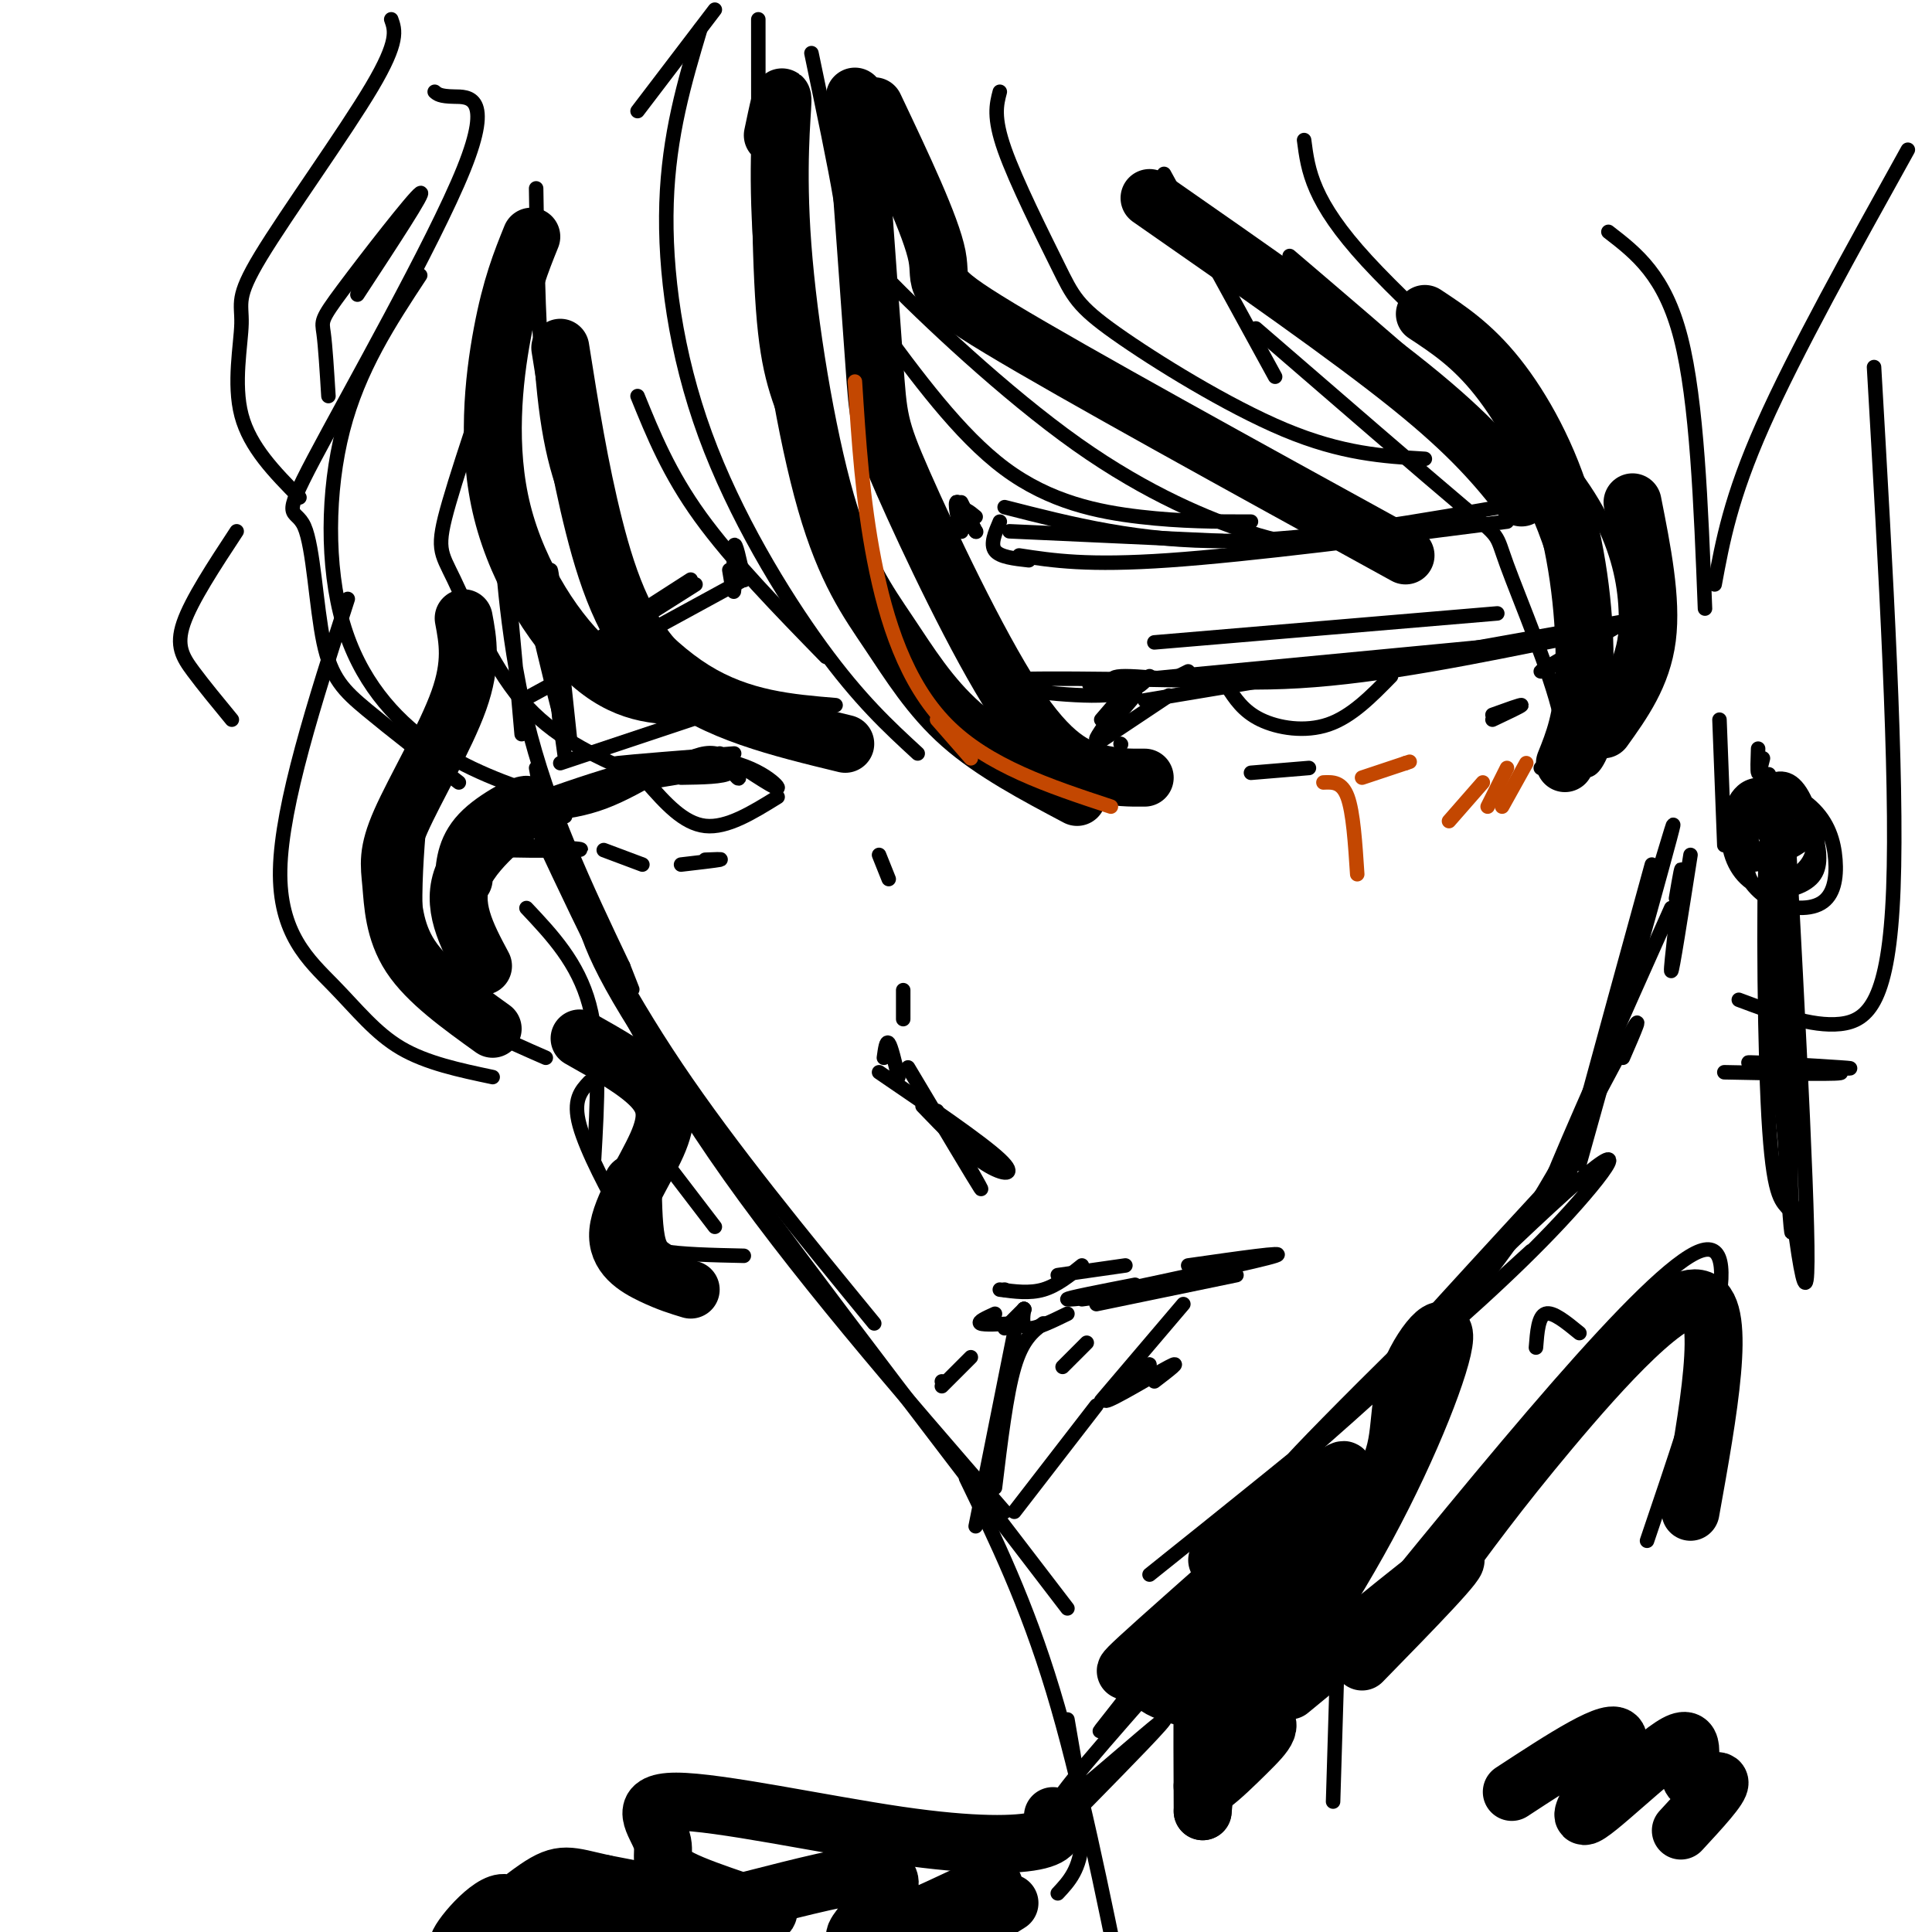
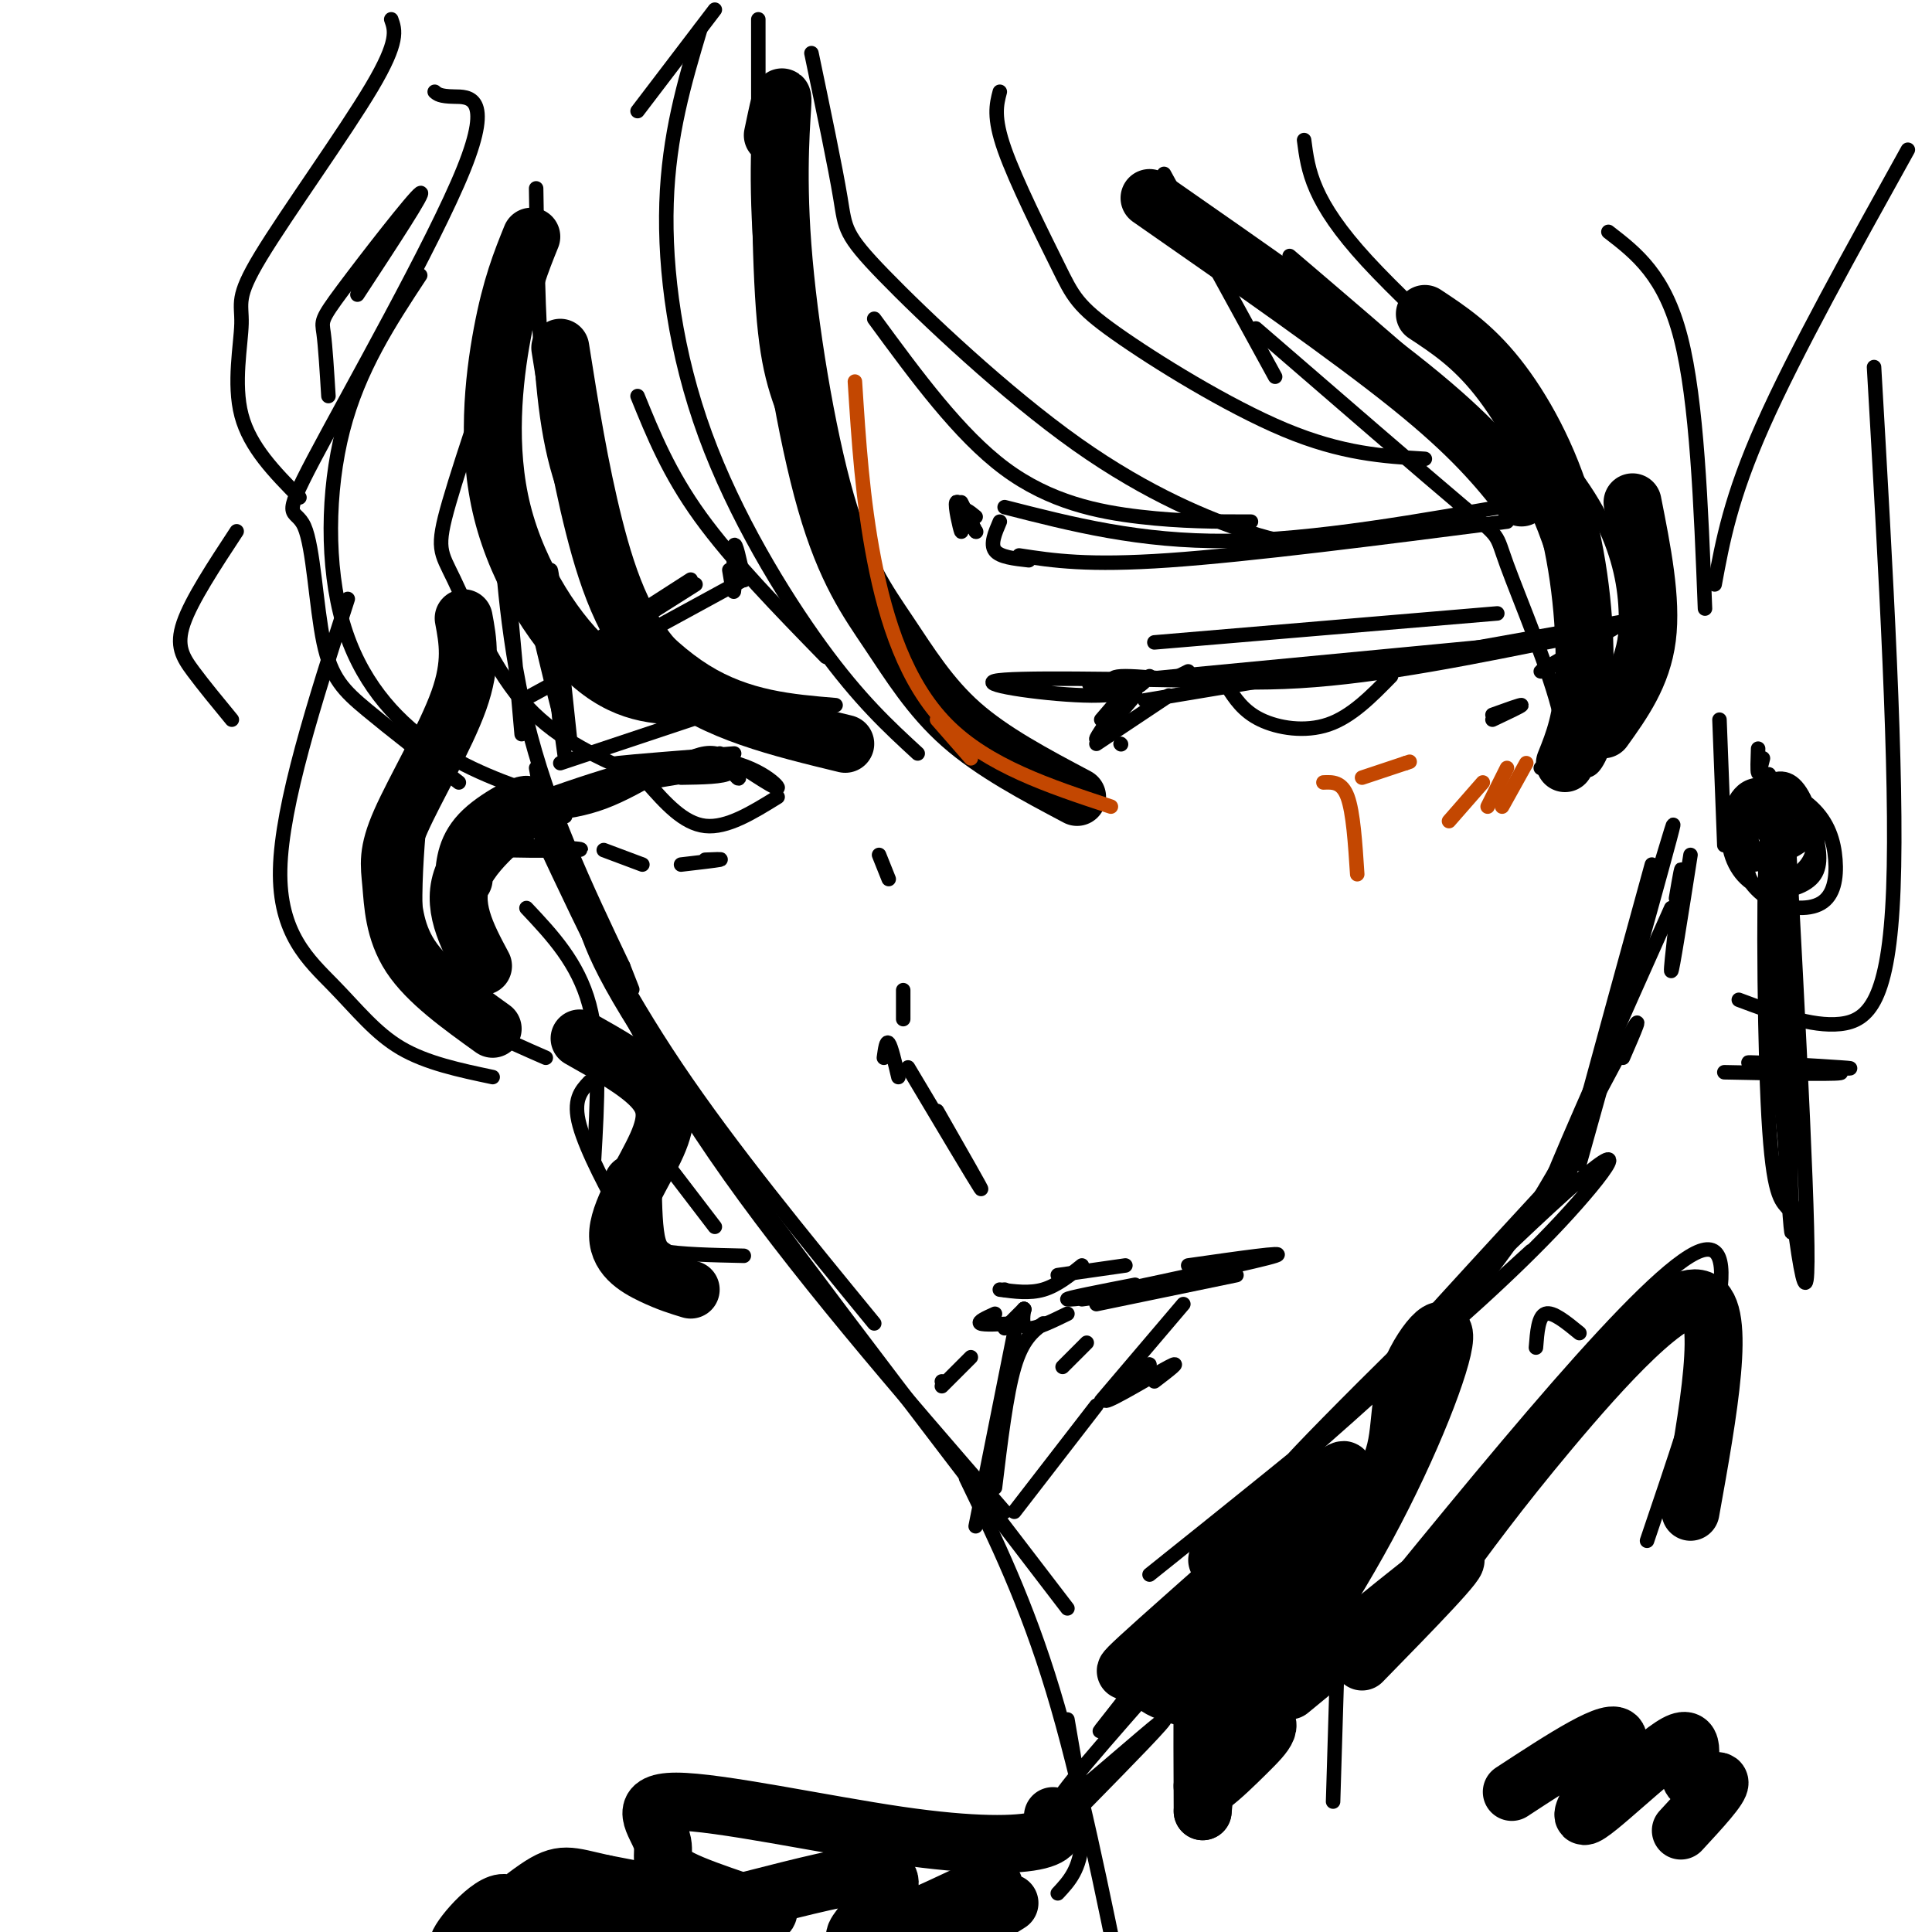
<svg xmlns="http://www.w3.org/2000/svg" viewBox="0 0 400 400" version="1.1">
  <g fill="none" stroke="rgb(0,0,0)" stroke-width="3" stroke-linecap="round" stroke-linejoin="round">
    <path d="M108,152c-1.800,-20.400 -3.600,-40.800 -4,-41c-0.400,-0.200 0.600,19.800 5,38c4.400,18.200 12.200,34.600 20,51" />
    <path d="M129,200c3.333,8.500 1.667,4.250 0,0" />
    <path d="M111,159c0.889,4.956 1.778,9.911 6,20c4.222,10.089 11.778,25.311 23,42c11.222,16.689 26.111,34.844 41,53" />
    <path d="M112,173c10.000,21.333 20.000,42.667 36,66c16.000,23.333 38.000,48.667 60,74" />
    <path d="M120,187c1.583,6.833 3.167,13.667 20,38c16.833,24.333 48.917,66.167 81,108" />
    <path d="M238,326c16.671,-13.341 33.343,-26.683 48,-39c14.657,-12.317 27.300,-23.611 37,-34c9.700,-10.389 16.458,-19.874 1,-6c-15.458,13.874 -53.131,51.107 -58,57c-4.869,5.893 23.065,-19.553 51,-45" />
    <path d="M350,177c-1.933,12.333 -3.867,24.667 -4,24c-0.133,-0.667 1.533,-14.333 2,-19c0.467,-4.667 -0.267,-0.333 -1,4" />
    <path d="M116,151c-1.167,-16.667 -2.333,-33.333 -2,-33c0.333,0.333 2.167,17.667 4,35" />
    <path d="M117,157c0.000,0.000 -4.000,-29.000 -4,-29" />
    <path d="M111,128c2.250,9.417 4.500,18.833 5,20c0.500,1.167 -0.750,-5.917 -2,-13" />
    <path d="M200,306c6.250,12.917 12.500,25.833 18,44c5.500,18.167 10.250,41.583 15,65" />
    <path d="M239,335c-5.167,6.083 -10.333,12.167 -10,12c0.333,-0.167 6.167,-6.583 12,-13" />
    <path d="M244,333c-7.271,7.198 -14.542,14.396 -8,7c6.542,-7.396 26.898,-29.384 24,-24c-2.898,5.384 -29.049,38.142 -32,42c-2.951,3.858 17.300,-21.183 26,-31c8.700,-9.817 5.850,-4.408 3,1" />
    <path d="M257,328c-6.324,7.877 -23.633,27.070 -32,37c-8.367,9.930 -7.791,10.596 -2,6c5.791,-4.596 16.797,-14.456 18,-15c1.203,-0.544 -7.399,8.228 -16,17" />
    <path d="M221,356c1.667,9.500 3.333,19.000 3,25c-0.333,6.000 -2.667,8.500 -5,11" />
    <path d="M188,221c7.000,11.750 14.000,23.500 15,25c1.000,1.500 -4.000,-7.250 -9,-16" />
    <path d="M187,211c0.000,0.000 0.000,-6.000 0,-6" />
    <path d="M184,182c0.000,0.000 -2.000,-5.000 -2,-5" />
    <path d="M232,154c0.000,0.000 0.100,0.100 0.1,0.1" />
    <path d="M235,144c-3.833,4.500 -7.667,9.000 -8,9c-0.333,0.000 2.833,-4.500 6,-9" />
    <path d="M235,144c0.000,0.000 0.100,0.100 0.1,0.1" />
    <path d="M235,144c-3.600,-2.000 -7.200,-4.000 -2,-4c5.200,0.000 19.200,2.000 36,1c16.800,-1.000 36.400,-5.000 56,-9" />
    <path d="M317,133c0.000,0.000 -84.000,8.000 -84,8" />
    <path d="M233,141c-13.667,1.333 -5.833,0.667 2,0" />
    <path d="M254,142c1.689,2.622 3.378,5.244 7,7c3.622,1.756 9.178,2.644 14,1c4.822,-1.644 8.911,-5.822 13,-10" />
    <path d="M149,156c1.997,2.963 3.994,5.927 4,5c0.006,-0.927 -1.978,-5.743 -7,-5c-5.022,0.743 -13.083,7.046 -21,10c-7.917,2.954 -15.691,2.558 -13,1c2.691,-1.558 15.845,-4.279 29,-7" />
    <path d="M141,160c0.667,-0.500 -12.167,1.750 -25,4" />
    <path d="M135,158c-4.917,0.167 -9.833,0.333 -7,0c2.833,-0.333 13.417,-1.167 24,-2" />
    <path d="M151,157c5.156,3.422 10.311,6.844 10,6c-0.311,-0.844 -6.089,-5.956 -16,-6c-9.911,-0.044 -23.956,4.978 -38,10" />
    <path d="M134,162c3.750,4.250 7.500,8.500 12,9c4.500,0.500 9.750,-2.750 15,-6" />
    <path d="M152,159c-18.250,3.000 -36.500,6.000 -42,7c-5.500,1.000 1.750,0.000 9,-1" />
    <path d="M141,161c4.422,-0.067 8.844,-0.133 10,-1c1.156,-0.867 -0.956,-2.533 -9,-1c-8.044,1.533 -22.022,6.267 -36,11" />
    <path d="M234,142c0.000,0.000 -6.000,7.000 -6,7" />
    <path d="M238,140c-1.800,2.022 -3.600,4.044 -12,4c-8.400,-0.044 -23.400,-2.156 -20,-3c3.400,-0.844 25.200,-0.422 47,0" />
    <path d="M246,139c0.000,0.000 -2.000,1.000 -2,1" />
    <path d="M239,133c0.000,0.000 71.000,-6.000 71,-6" />
    <path d="M146,148c0.000,0.000 -30.000,10.000 -30,10" />
    <path d="M125,176c0.000,0.000 8.000,3.000 8,3" />
    <path d="M141,179c3.583,-0.417 7.167,-0.833 8,-1c0.833,-0.167 -1.083,-0.083 -3,0" />
-     <path d="M259,160c0.000,0.000 12.000,-1.000 12,-1" />
    <path d="M227,154c0.000,0.000 15.000,-10.000 15,-10" />
    <path d="M237,145c0.000,0.000 54.000,-9.000 54,-9" />
    <path d="M267,141c0.000,0.000 73.000,-13.000 73,-13" />
    <path d="M336,129c-8.400,4.844 -16.800,9.689 -17,10c-0.200,0.311 7.800,-3.911 10,-5c2.200,-1.089 -1.400,0.956 -5,3" />
    <path d="M309,148c3.000,-1.083 6.000,-2.167 6,-2c0.000,0.167 -3.000,1.583 -6,3" />
    <path d="M117,169c-12.778,2.400 -25.556,4.800 -23,6c2.556,1.200 20.444,1.200 25,1c4.556,-0.200 -4.222,-0.600 -13,-1" />
-     <path d="M182,222c10.600,7.222 21.200,14.444 25,18c3.800,3.556 0.800,3.444 -3,1c-3.800,-2.444 -8.400,-7.222 -13,-12" />
    <path d="M186,223c-0.750,-3.167 -1.500,-6.333 -2,-7c-0.500,-0.667 -0.750,1.167 -1,3" />
    <path d="M212,271c0.000,0.000 -4.000,4.000 -4,4" />
    <path d="M212,271c0.000,0.000 0.100,0.100 0.1,0.1" />
    <path d="M212,271c-0.250,1.917 -0.500,3.833 1,4c1.500,0.167 4.750,-1.417 8,-3" />
    <path d="M227,270c0.000,0.000 29.000,-6.000 29,-6" />
    <path d="M253,264c0.000,0.000 -7.000,2.000 -7,2" />
    <path d="M210,274c-3.167,0.167 -6.333,0.333 -7,0c-0.667,-0.333 1.167,-1.167 3,-2" />
    <path d="M246,262c10.500,-1.500 21.000,-3.000 18,-2c-3.000,1.000 -19.500,4.500 -36,8" />
    <path d="M235,266c-7.178,1.400 -14.356,2.800 -14,3c0.356,0.200 8.244,-0.800 10,-1c1.756,-0.200 -2.622,0.400 -7,1" />
    <path d="M216,274c-2.167,1.667 -4.333,3.333 -6,9c-1.667,5.667 -2.833,15.333 -4,25" />
    <path d="M210,276c0.000,0.000 -8.000,40.000 -8,40" />
    <path d="M210,313c0.000,0.000 17.000,-22.000 17,-22" />
    <path d="M228,290c0.000,0.000 17.000,-20.000 17,-20" />
    <path d="M225,278c0.000,0.000 -5.000,5.000 -5,5" />
    <path d="M201,281c0.000,0.000 -6.000,6.000 -6,6" />
    <path d="M195,286c0.000,0.000 0.100,0.100 0.1,0.1" />
    <path d="M207,267c3.083,0.417 6.167,0.833 9,0c2.833,-0.833 5.417,-2.917 8,-5" />
    <path d="M208,267c0.000,0.000 0.100,0.100 0.1,0.1" />
    <path d="M219,264c0.000,0.000 14.000,-2.000 14,-2" />
    <path d="M235,286c2.155,-2.286 4.310,-4.571 2,-3c-2.310,1.571 -9.083,7.000 -8,7c1.083,0.000 10.024,-5.429 13,-7c2.976,-1.571 -0.012,0.714 -3,3" />
    <path d="M342,179c-10.467,38.044 -20.933,76.089 -18,67c2.933,-9.089 19.267,-65.311 22,-74c2.733,-8.689 -8.133,30.156 -19,69" />
    <path d="M346,188c-10.833,24.250 -21.667,48.500 -25,57c-3.333,8.500 0.833,1.250 5,-6" />
    <path d="M336,219c2.378,-5.467 4.756,-10.933 1,-4c-3.756,6.933 -13.644,26.267 -22,39c-8.356,12.733 -15.178,18.867 -22,25" />
    <path d="M326,240c-19.644,21.311 -39.289,42.622 -38,42c1.289,-0.622 23.511,-23.178 28,-28c4.489,-4.822 -8.756,8.089 -22,21" />
    <path d="M276,373c0.000,0.000 1.000,-33.000 1,-33" />
    <path d="M277,342c32.167,-39.583 64.333,-79.167 75,-83c10.667,-3.833 -0.167,28.083 -11,60" />
    <path d="M327,276c-2.750,-2.250 -5.500,-4.500 -7,-4c-1.500,0.500 -1.750,3.750 -2,7" />
    <path d="M207,108c-1.000,2.333 -2.000,4.667 -1,6c1.000,1.333 4.000,1.667 7,2" />
    <path d="M211,115c7.083,1.083 14.167,2.167 31,1c16.833,-1.167 43.417,-4.583 70,-8" />
    <path d="M208,105c14.000,3.583 28.000,7.167 46,7c18.000,-0.167 40.000,-4.083 62,-8" />
-     <path d="M209,110c0.000,0.000 44.000,2.000 44,2" />
    <path d="M143,120c0.000,0.000 -28.000,18.000 -28,18" />
    <path d="M154,120c-0.867,-4.044 -1.733,-8.089 -2,-7c-0.267,1.089 0.067,7.311 0,9c-0.067,1.689 -0.533,-1.156 -1,-4" />
    <path d="M154,120c0.000,0.000 0.100,0.100 0.1,0.1" />
    <path d="M154,120c0.000,0.000 -44.000,24.000 -44,24" />
    <path d="M144,121c0.000,0.000 -30.000,19.000 -30,19" />
    <path d="M202,110c-1.821,-3.339 -3.643,-6.679 -4,-6c-0.357,0.679 0.750,5.375 1,6c0.250,0.625 -0.357,-2.821 0,-4c0.357,-1.179 1.679,-0.089 3,1" />
    <path d="M202,110c0.000,0.000 0.100,0.100 0.1,0.1" />
    <path d="M202,110c0.000,0.000 -3.000,-6.000 -3,-6" />
    <path d="M132,23c0.000,0.000 16.000,-21.000 16,-21" />
    <path d="M145,6c-3.268,10.964 -6.536,21.929 -7,36c-0.464,14.071 1.875,31.250 8,48c6.125,16.750 16.036,33.071 24,44c7.964,10.929 13.982,16.464 20,22" />
    <path d="M157,4c-0.012,23.107 -0.024,46.214 1,60c1.024,13.786 3.083,18.250 7,28c3.917,9.750 9.690,24.786 17,36c7.310,11.214 16.155,18.607 25,26" />
    <path d="M168,11c2.467,11.788 4.935,23.576 6,30c1.065,6.424 0.729,7.485 9,16c8.271,8.515 25.150,24.485 40,35c14.850,10.515 27.671,15.576 35,18c7.329,2.424 9.164,2.212 11,2" />
    <path d="M181,66c8.800,12.000 17.600,24.000 27,31c9.400,7.000 19.400,9.000 28,10c8.600,1.000 15.800,1.000 23,1" />
    <path d="M241,36c0.000,0.000 23.000,42.000 23,42" />
    <path d="M90,19c0.545,0.477 1.091,0.953 4,1c2.909,0.047 8.182,-0.337 2,15c-6.182,15.337 -23.820,46.394 -31,60c-7.180,13.606 -3.904,9.760 -2,14c1.904,4.240 2.436,16.565 4,24c1.564,7.435 4.161,9.982 9,14c4.839,4.018 11.919,9.509 19,15" />
    <path d="M87,57c-6.369,9.679 -12.738,19.357 -16,32c-3.262,12.643 -3.417,28.250 0,40c3.417,11.750 10.405,19.643 18,25c7.595,5.357 15.798,8.179 24,11" />
    <path d="M109,56c-6.595,19.131 -13.190,38.262 -16,48c-2.810,9.738 -1.833,10.083 1,16c2.833,5.917 7.524,17.405 14,25c6.476,7.595 14.738,11.298 23,15" />
    <path d="M111,39c0.238,16.327 0.476,32.655 2,45c1.524,12.345 4.333,20.708 10,30c5.667,9.292 14.190,19.512 23,25c8.810,5.488 17.905,6.244 27,7" />
    <path d="M132,82c3.250,8.000 6.500,16.000 13,25c6.500,9.000 16.250,19.000 26,29" />
    <path d="M81,4c0.812,2.254 1.624,4.507 -4,14c-5.624,9.493 -17.683,26.225 -23,35c-5.317,8.775 -3.893,9.593 -4,14c-0.107,4.407 -1.745,12.402 0,19c1.745,6.598 6.872,11.799 12,17" />
    <path d="M68,82c-0.321,-5.196 -0.643,-10.393 -1,-13c-0.357,-2.607 -0.750,-2.625 4,-9c4.750,-6.375 14.643,-19.107 16,-20c1.357,-0.893 -5.821,10.054 -13,21" />
    <path d="M72,124c-6.857,21.304 -13.714,42.607 -14,56c-0.286,13.393 6.000,18.875 11,24c5.000,5.125 8.714,9.893 14,13c5.286,3.107 12.143,4.554 19,6" />
    <path d="M88,158c-1.578,15.356 -3.156,30.711 -1,40c2.156,9.289 8.044,12.511 13,15c4.956,2.489 8.978,4.244 13,6" />
    <path d="M109,188c5.333,5.667 10.667,11.333 13,20c2.333,8.667 1.667,20.333 1,32" />
    <path d="M122,224c-1.726,1.857 -3.452,3.714 -2,9c1.452,5.286 6.083,14.000 9,19c2.917,5.000 4.119,6.286 8,7c3.881,0.714 10.440,0.857 17,1" />
    <path d="M148,254c0.000,0.000 -13.000,-17.000 -13,-17" />
    <path d="M49,110c-4.689,7.133 -9.378,14.267 -11,19c-1.622,4.733 -0.178,7.067 2,10c2.178,2.933 5.089,6.467 8,10" />
    <path d="M356,149c0.000,0.000 1.000,26.000 1,26" />
    <path d="M355,121c1.667,-9.000 3.333,-18.000 10,-33c6.667,-15.000 18.333,-36.000 30,-57" />
    <path d="M388,76c2.444,42.378 4.889,84.756 4,108c-0.889,23.244 -5.111,27.356 -11,28c-5.889,0.644 -13.444,-2.178 -21,-5" />
    <path d="M364,155c-0.083,2.333 -0.167,4.667 0,5c0.167,0.333 0.583,-1.333 1,-3" />
    <path d="M363,164c-1.642,4.023 -3.284,8.045 -3,12c0.284,3.955 2.495,7.841 6,10c3.505,2.159 8.304,2.590 11,1c2.696,-1.590 3.289,-5.202 3,-9c-0.289,-3.798 -1.461,-7.783 -5,-11c-3.539,-3.217 -9.447,-5.666 -13,-4c-3.553,1.666 -4.753,7.445 -4,12c0.753,4.555 3.459,7.884 7,9c3.541,1.116 7.915,0.020 10,-2c2.085,-2.020 1.879,-4.964 1,-9c-0.879,-4.036 -2.431,-9.164 -5,-11c-2.569,-1.836 -6.153,-0.379 -8,4c-1.847,4.379 -1.956,11.680 -1,15c0.956,3.320 2.978,2.660 5,2" />
    <path d="M367,183c2.244,-0.245 5.353,-1.858 7,-4c1.647,-2.142 1.831,-4.812 1,-7c-0.831,-2.188 -2.676,-3.892 -5,-5c-2.324,-1.108 -5.126,-1.618 -7,0c-1.874,1.618 -2.820,5.365 -3,8c-0.180,2.635 0.405,4.157 3,4c2.595,-0.157 7.199,-1.994 10,-4c2.801,-2.006 3.798,-4.182 1,-6c-2.798,-1.818 -9.392,-3.279 -12,-2c-2.608,1.279 -1.231,5.296 0,8c1.231,2.704 2.314,4.094 5,3c2.686,-1.094 6.973,-4.673 7,-8c0.027,-3.327 -4.205,-6.403 -7,-7c-2.795,-0.597 -4.151,1.283 -4,4c0.151,2.717 1.810,6.270 4,7c2.190,0.730 4.911,-1.363 6,-3c1.089,-1.637 0.544,-2.819 0,-4" />
    <path d="M373,167c-1.297,-0.797 -4.541,-0.791 -7,1c-2.459,1.791 -4.133,5.367 -3,7c1.133,1.633 5.074,1.324 7,0c1.926,-1.324 1.836,-3.664 1,-4c-0.836,-0.336 -2.418,1.332 -4,3" />
    <path d="M370,168c2.443,45.783 4.887,91.566 4,97c-0.887,5.434 -5.104,-29.482 -7,-60c-1.896,-30.518 -1.472,-56.640 0,-39c1.472,17.640 3.992,79.040 4,88c0.008,8.960 -2.496,-34.520 -5,-78" />
    <path d="M366,176c-0.956,-1.556 -0.844,33.556 0,52c0.844,18.444 2.422,20.222 4,22" />
    <path d="M357,222c12.887,0.256 25.774,0.512 24,0c-1.774,-0.512 -18.208,-1.792 -19,-2c-0.792,-0.208 14.060,0.655 19,1c4.940,0.345 -0.030,0.173 -5,0" />
    <path d="M270,29c0.818,6.322 1.636,12.644 13,25c11.364,12.356 33.273,30.745 44,46c10.727,15.255 10.273,27.376 9,37c-1.273,9.624 -3.364,16.750 -5,20c-1.636,3.250 -2.818,2.625 -4,2" />
    <path d="M267,53c10.196,8.702 20.393,17.405 29,25c8.607,7.595 15.625,14.083 21,25c5.375,10.917 9.107,26.262 10,36c0.893,9.738 -1.054,13.869 -3,18" />
    <path d="M260,68c17.506,15.137 35.012,30.274 43,37c7.988,6.726 6.458,5.042 9,12c2.542,6.958 9.155,22.560 11,31c1.845,8.440 -1.077,9.720 -4,11" />
    <path d="M207,19c-0.692,2.628 -1.384,5.257 1,12c2.384,6.743 7.845,17.601 11,24c3.155,6.399 4.003,8.338 12,14c7.997,5.662 23.142,15.046 35,20c11.858,4.954 20.429,5.477 29,6" />
    <path d="M333,48c5.833,4.500 11.667,9.000 15,22c3.333,13.000 4.167,34.500 5,56" />
  </g>
  <g fill="none" stroke="rgb(0,0,0)" stroke-width="12" stroke-linecap="round" stroke-linejoin="round">
    <path d="M160,28c1.035,-4.933 2.069,-9.866 2,-7c-0.069,2.866 -1.242,13.530 0,30c1.242,16.470 4.900,38.744 9,53c4.100,14.256 8.642,20.492 13,27c4.358,6.508 8.531,13.288 15,19c6.469,5.712 15.235,10.356 24,15" />
-     <path d="M177,20c1.589,21.660 3.177,43.321 4,55c0.823,11.679 0.880,13.378 6,25c5.120,11.622 15.301,33.167 23,45c7.699,11.833 12.914,13.952 17,15c4.086,1.048 7.043,1.024 10,1" />
-     <path d="M181,22c5.911,12.467 11.822,24.933 13,31c1.178,6.067 -2.378,5.733 13,15c15.378,9.267 49.689,28.133 84,47" />
    <path d="M238,41c20.583,14.333 41.167,28.667 54,39c12.833,10.333 17.917,16.667 23,23" />
    <path d="M295,65c4.899,3.232 9.798,6.464 15,13c5.202,6.536 10.708,16.375 14,28c3.292,11.625 4.369,25.036 4,34c-0.369,8.964 -2.185,13.482 -4,18" />
    <path d="M338,104c2.000,10.083 4.000,20.167 3,28c-1.000,7.833 -5.000,13.417 -9,19" />
    <path d="M110,49c-2.095,5.185 -4.190,10.369 -6,20c-1.810,9.631 -3.333,23.708 0,37c3.333,13.292 11.524,25.798 19,32c7.476,6.202 14.238,6.101 21,6" />
    <path d="M116,72c1.978,12.489 3.956,24.978 7,37c3.044,12.022 7.156,23.578 16,31c8.844,7.422 22.422,10.711 36,14" />
    <path d="M96,128c0.871,4.652 1.742,9.305 -1,17c-2.742,7.695 -9.096,18.434 -12,25c-2.904,6.566 -2.359,8.960 -2,13c0.359,4.040 0.531,9.726 4,15c3.469,5.274 10.234,10.137 17,15" />
    <path d="M96,182c0.262,-3.357 0.524,-6.714 4,-10c3.476,-3.286 10.167,-6.500 9,-5c-1.167,1.500 -10.190,7.714 -13,14c-2.810,6.286 0.595,12.643 4,19" />
    <path d="M120,215c5.941,3.346 11.882,6.692 15,10c3.118,3.308 3.413,6.577 1,12c-2.413,5.423 -7.534,12.998 -8,18c-0.466,5.002 3.724,7.429 7,9c3.276,1.571 5.638,2.285 8,3" />
    <path d="M136,263c-1.583,-1.000 -3.167,-2.000 -4,-5c-0.833,-3.000 -0.917,-8.000 -1,-13" />
    <path d="M267,350c15.750,-13.000 31.500,-26.000 34,-27c2.500,-1.000 -8.250,10.000 -19,21" />
    <path d="M297,327c6.644,-9.111 13.289,-18.222 24,-31c10.711,-12.778 25.489,-29.222 31,-27c5.511,2.222 1.756,23.111 -2,44" />
    <path d="M252,323c15.411,-11.506 30.823,-23.011 25,-17c-5.823,6.011 -32.880,29.539 -41,37c-8.120,7.461 2.699,-1.145 8,-3c5.301,-1.855 5.086,3.041 5,10c-0.086,6.959 -0.043,15.979 0,25" />
    <path d="M249,375c0.452,-3.532 1.581,-24.860 9,-39c7.419,-14.140 21.126,-21.090 27,-28c5.874,-6.910 3.915,-13.780 6,-21c2.085,-7.220 8.215,-14.790 8,-10c-0.215,4.790 -6.776,21.940 -16,39c-9.224,17.060 -21.112,34.030 -33,51" />
    <path d="M250,367c-3.712,7.412 3.508,0.441 8,-4c4.492,-4.441 6.256,-6.353 2,-8c-4.256,-1.647 -14.530,-3.031 -19,-5c-4.470,-1.969 -3.134,-4.525 0,-7c3.134,-2.475 8.067,-4.870 7,-5c-1.067,-0.130 -8.133,2.003 -8,2c0.133,-0.003 7.467,-2.144 9,-2c1.533,0.144 -2.733,2.572 -7,5" />
    <path d="M218,376c0.639,1.962 1.279,3.924 -3,5c-4.279,1.076 -13.475,1.268 -29,-1c-15.525,-2.268 -37.378,-6.994 -46,-7c-8.622,-0.006 -4.012,4.710 -3,8c1.012,3.290 -1.574,5.155 4,8c5.574,2.845 19.307,6.670 18,7c-1.307,0.330 -17.653,-2.835 -34,-6" />
    <path d="M125,390c-7.331,-1.621 -8.659,-2.674 -14,1c-5.341,3.674 -14.695,12.075 -16,12c-1.305,-0.075 5.440,-8.625 9,-9c3.560,-0.375 3.933,7.425 20,6c16.067,-1.425 47.826,-12.076 57,-12c9.174,0.076 -4.236,10.879 -4,13c0.236,2.121 14.118,-4.439 28,-11" />
    <path d="M205,390c3.111,0.244 -3.111,6.356 -4,8c-0.889,1.644 3.556,-1.178 8,-4" />
    <path d="M313,371c10.659,-6.975 21.319,-13.950 22,-11c0.681,2.950 -8.616,15.826 -7,16c1.616,0.174 14.144,-12.356 19,-15c4.856,-2.644 2.038,4.596 3,7c0.962,2.404 5.703,-0.027 6,1c0.297,1.027 -3.852,5.514 -8,10" />
  </g>
  <g fill="none" stroke="rgb(195,71,1)" stroke-width="3" stroke-linecap="round" stroke-linejoin="round">
    <path d="M274,162c1.917,-0.083 3.833,-0.167 5,3c1.167,3.167 1.583,9.583 2,16" />
    <path d="M282,161c0.000,0.000 9.000,-3.000 9,-3" />
    <path d="M291,158c1.500,-0.500 0.750,-0.250 0,0" />
    <path d="M307,162c0.000,0.000 -7.000,8.000 -7,8" />
    <path d="M312,159c0.000,0.000 -4.000,8.000 -4,8" />
    <path d="M316,158c0.000,0.000 -5.000,9.000 -5,9" />
    <path d="M177,79c0.778,12.222 1.556,24.444 4,37c2.444,12.556 6.556,25.444 15,34c8.444,8.556 21.222,12.778 34,17" />
    <path d="M194,149c0.000,0.000 7.000,8.000 7,8" />
  </g>
</svg>